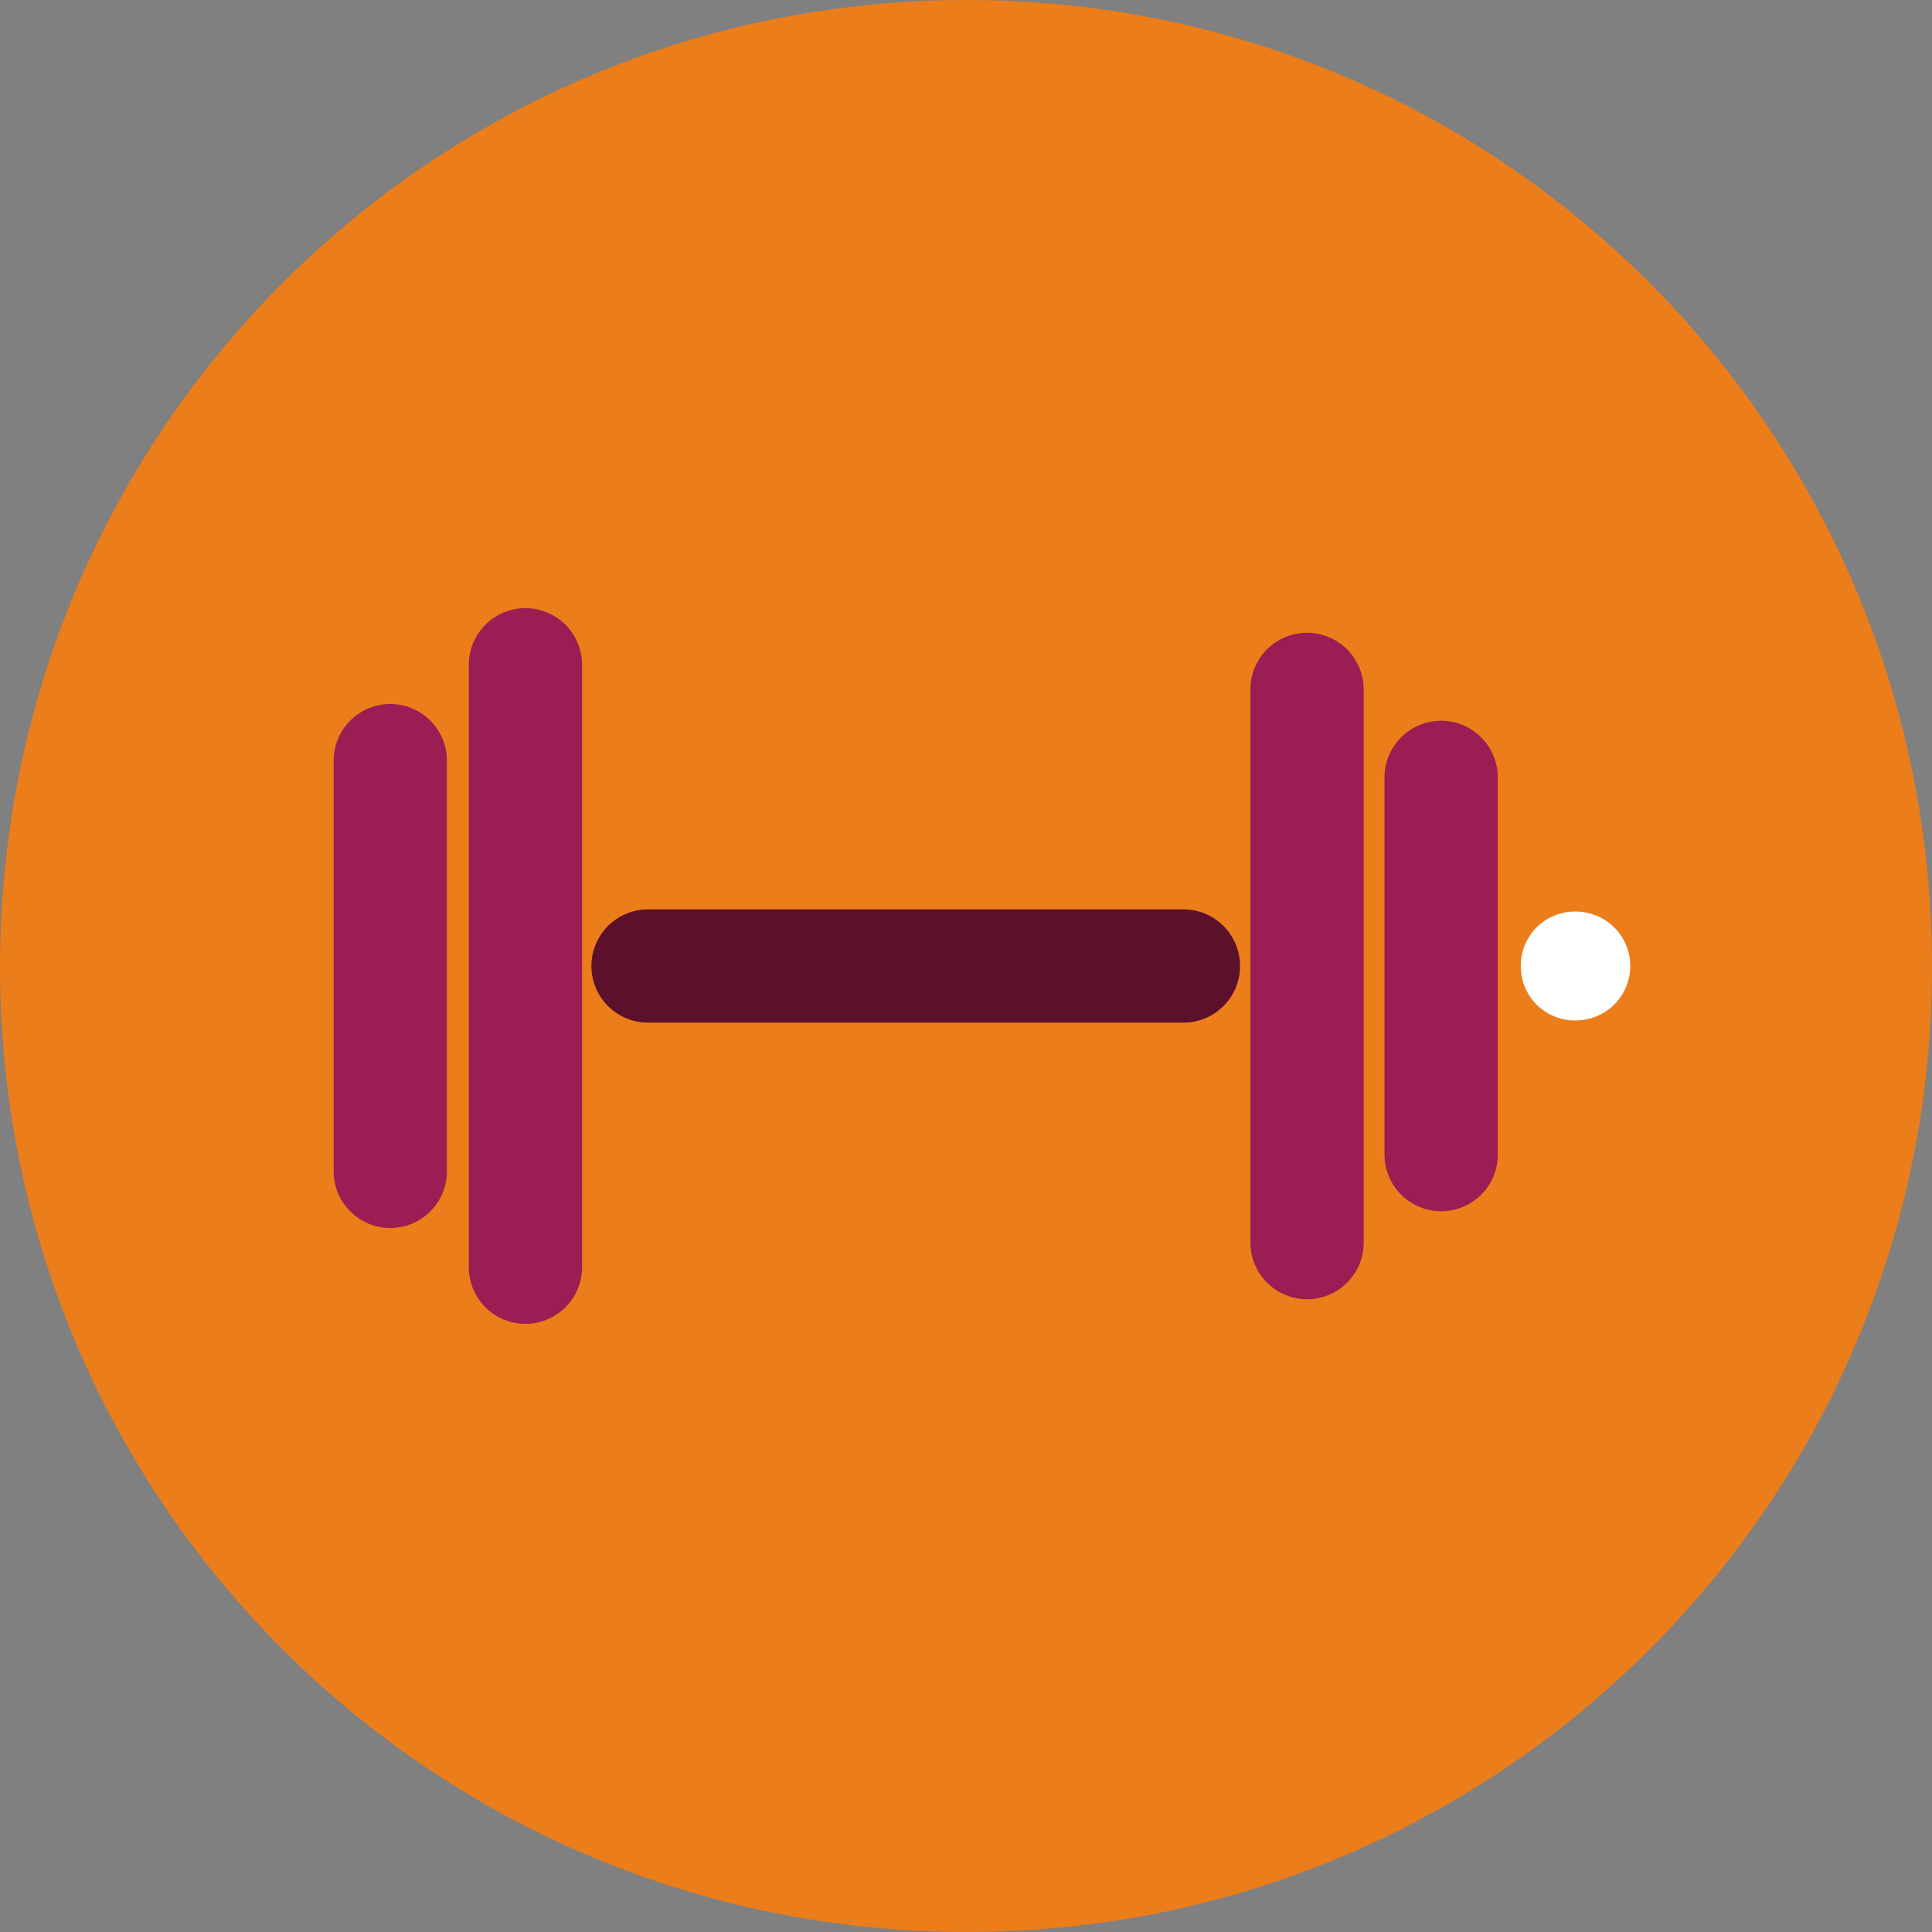
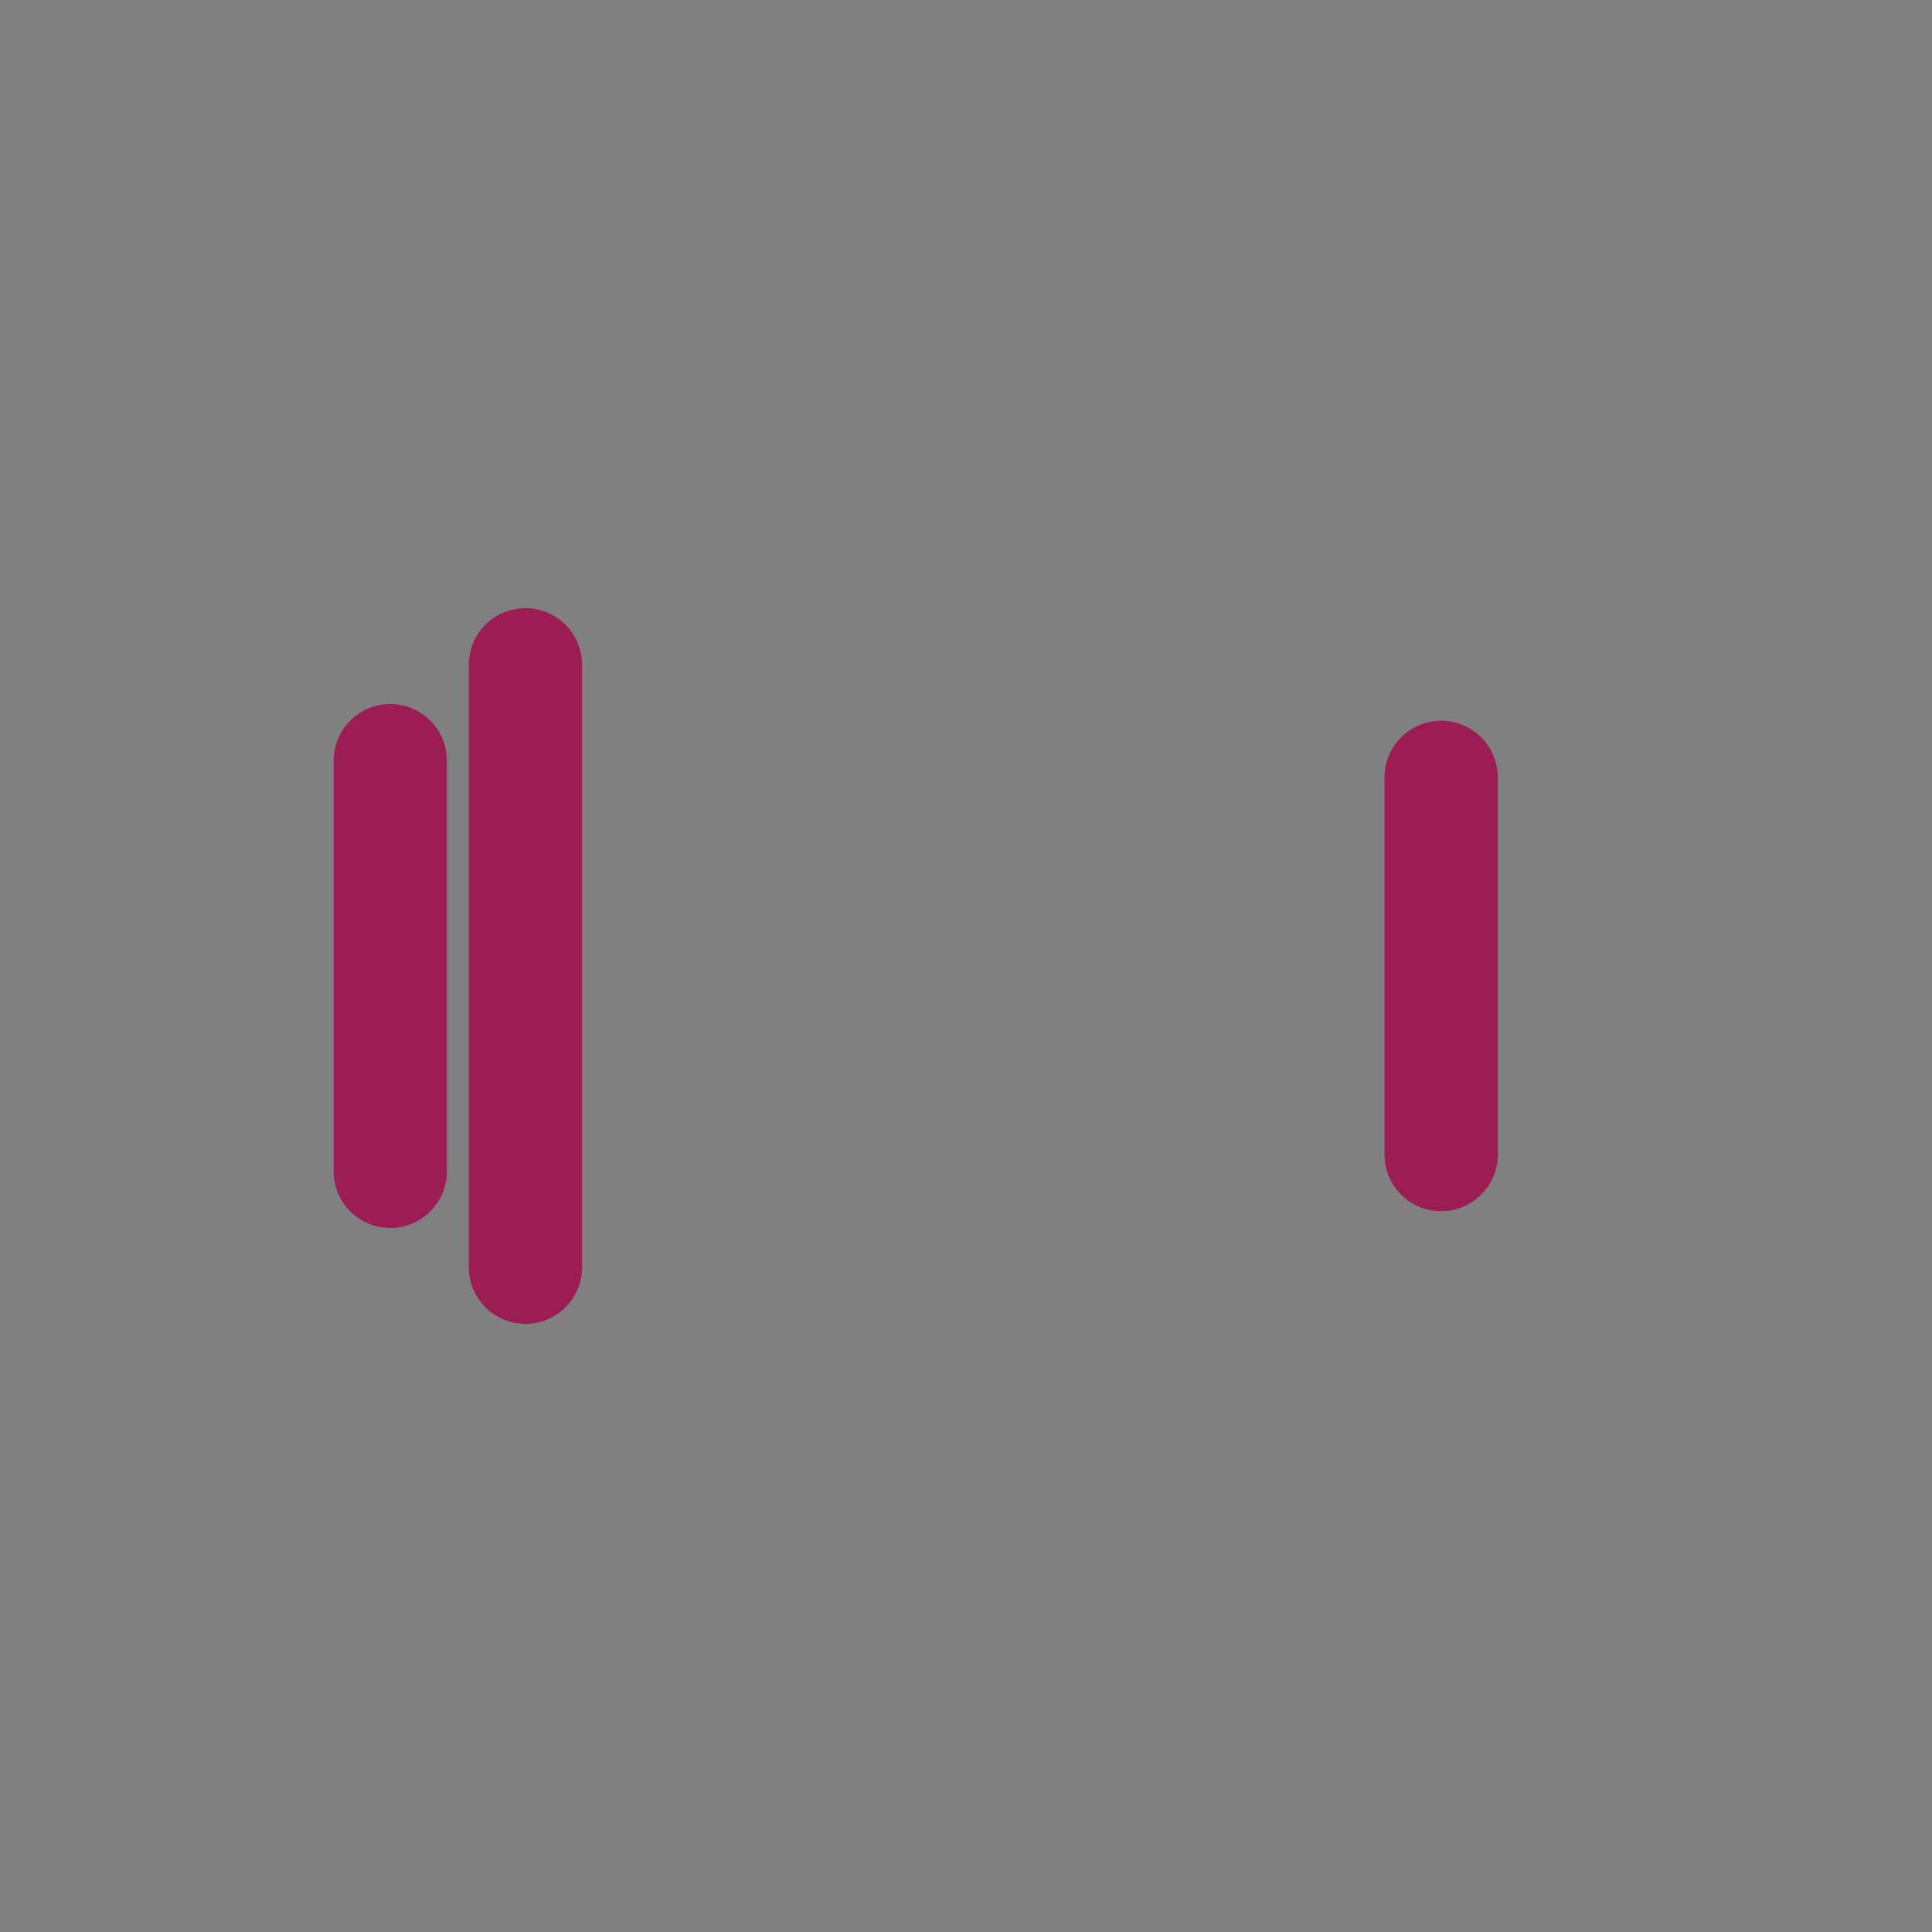
<svg xmlns="http://www.w3.org/2000/svg" xml:space="preserve" width="300px" height="300px" version="1.1" style="shape-rendering:geometricPrecision; text-rendering:geometricPrecision; image-rendering:optimizeQuality; fill-rule:evenodd; clip-rule:evenodd" viewBox="0 0 3688 3688">
  <rect x="0" y="0" width="3688" height="3688" fill="#808080" stroke="none" />
  <defs>
    <style type="text/css">
   
    .str1 {stroke:#5B102C;stroke-width:216.229;stroke-linecap:round;stroke-linejoin:round}
    .str0 {stroke:#9B1D53;stroke-width:216.229;stroke-linecap:round;stroke-linejoin:round}
    .fil1 {fill:none}
    .fil2 {fill:white}
    .fil0 {fill:#EB7D1B;fill-rule:nonzero}
   
  </style>
  </defs>
  <g id="Warstwa_x0020_1">
-     <path class="fil0" d="M3688 1846c0,1018 -824,1842 -1842,1842 -1022,0 -1846,-824 -1846,-1842 0,-1022 824,-1846 1846,-1846 1018,0 1842,824 1842,1846z" />
    <g id="_2171534678592">
      <g>
        <line class="fil1 str0" x1="2751" y1="2204" x2="2751" y2="1484" />
        <line class="fil1 str0" x1="745" y1="1452" x2="745" y2="2236" />
-         <line class="fil1 str0" x1="2495" y1="2372" x2="2495" y2="1316" />
        <line class="fil1 str0" x1="1003" y1="1269" x2="1003" y2="2419" />
      </g>
-       <line class="fil1 str1" x1="2259" y1="1844" x2="1237" y2="1844" />
-       <path class="fil2" d="M3112 1844c0,58 -47,104 -105,104 -58,0 -104,-46 -104,-104 0,-58 46,-104 104,-104 58,0 105,46 105,104z" />
+       <path class="fil2" d="M3112 1844z" />
    </g>
  </g>
</svg>